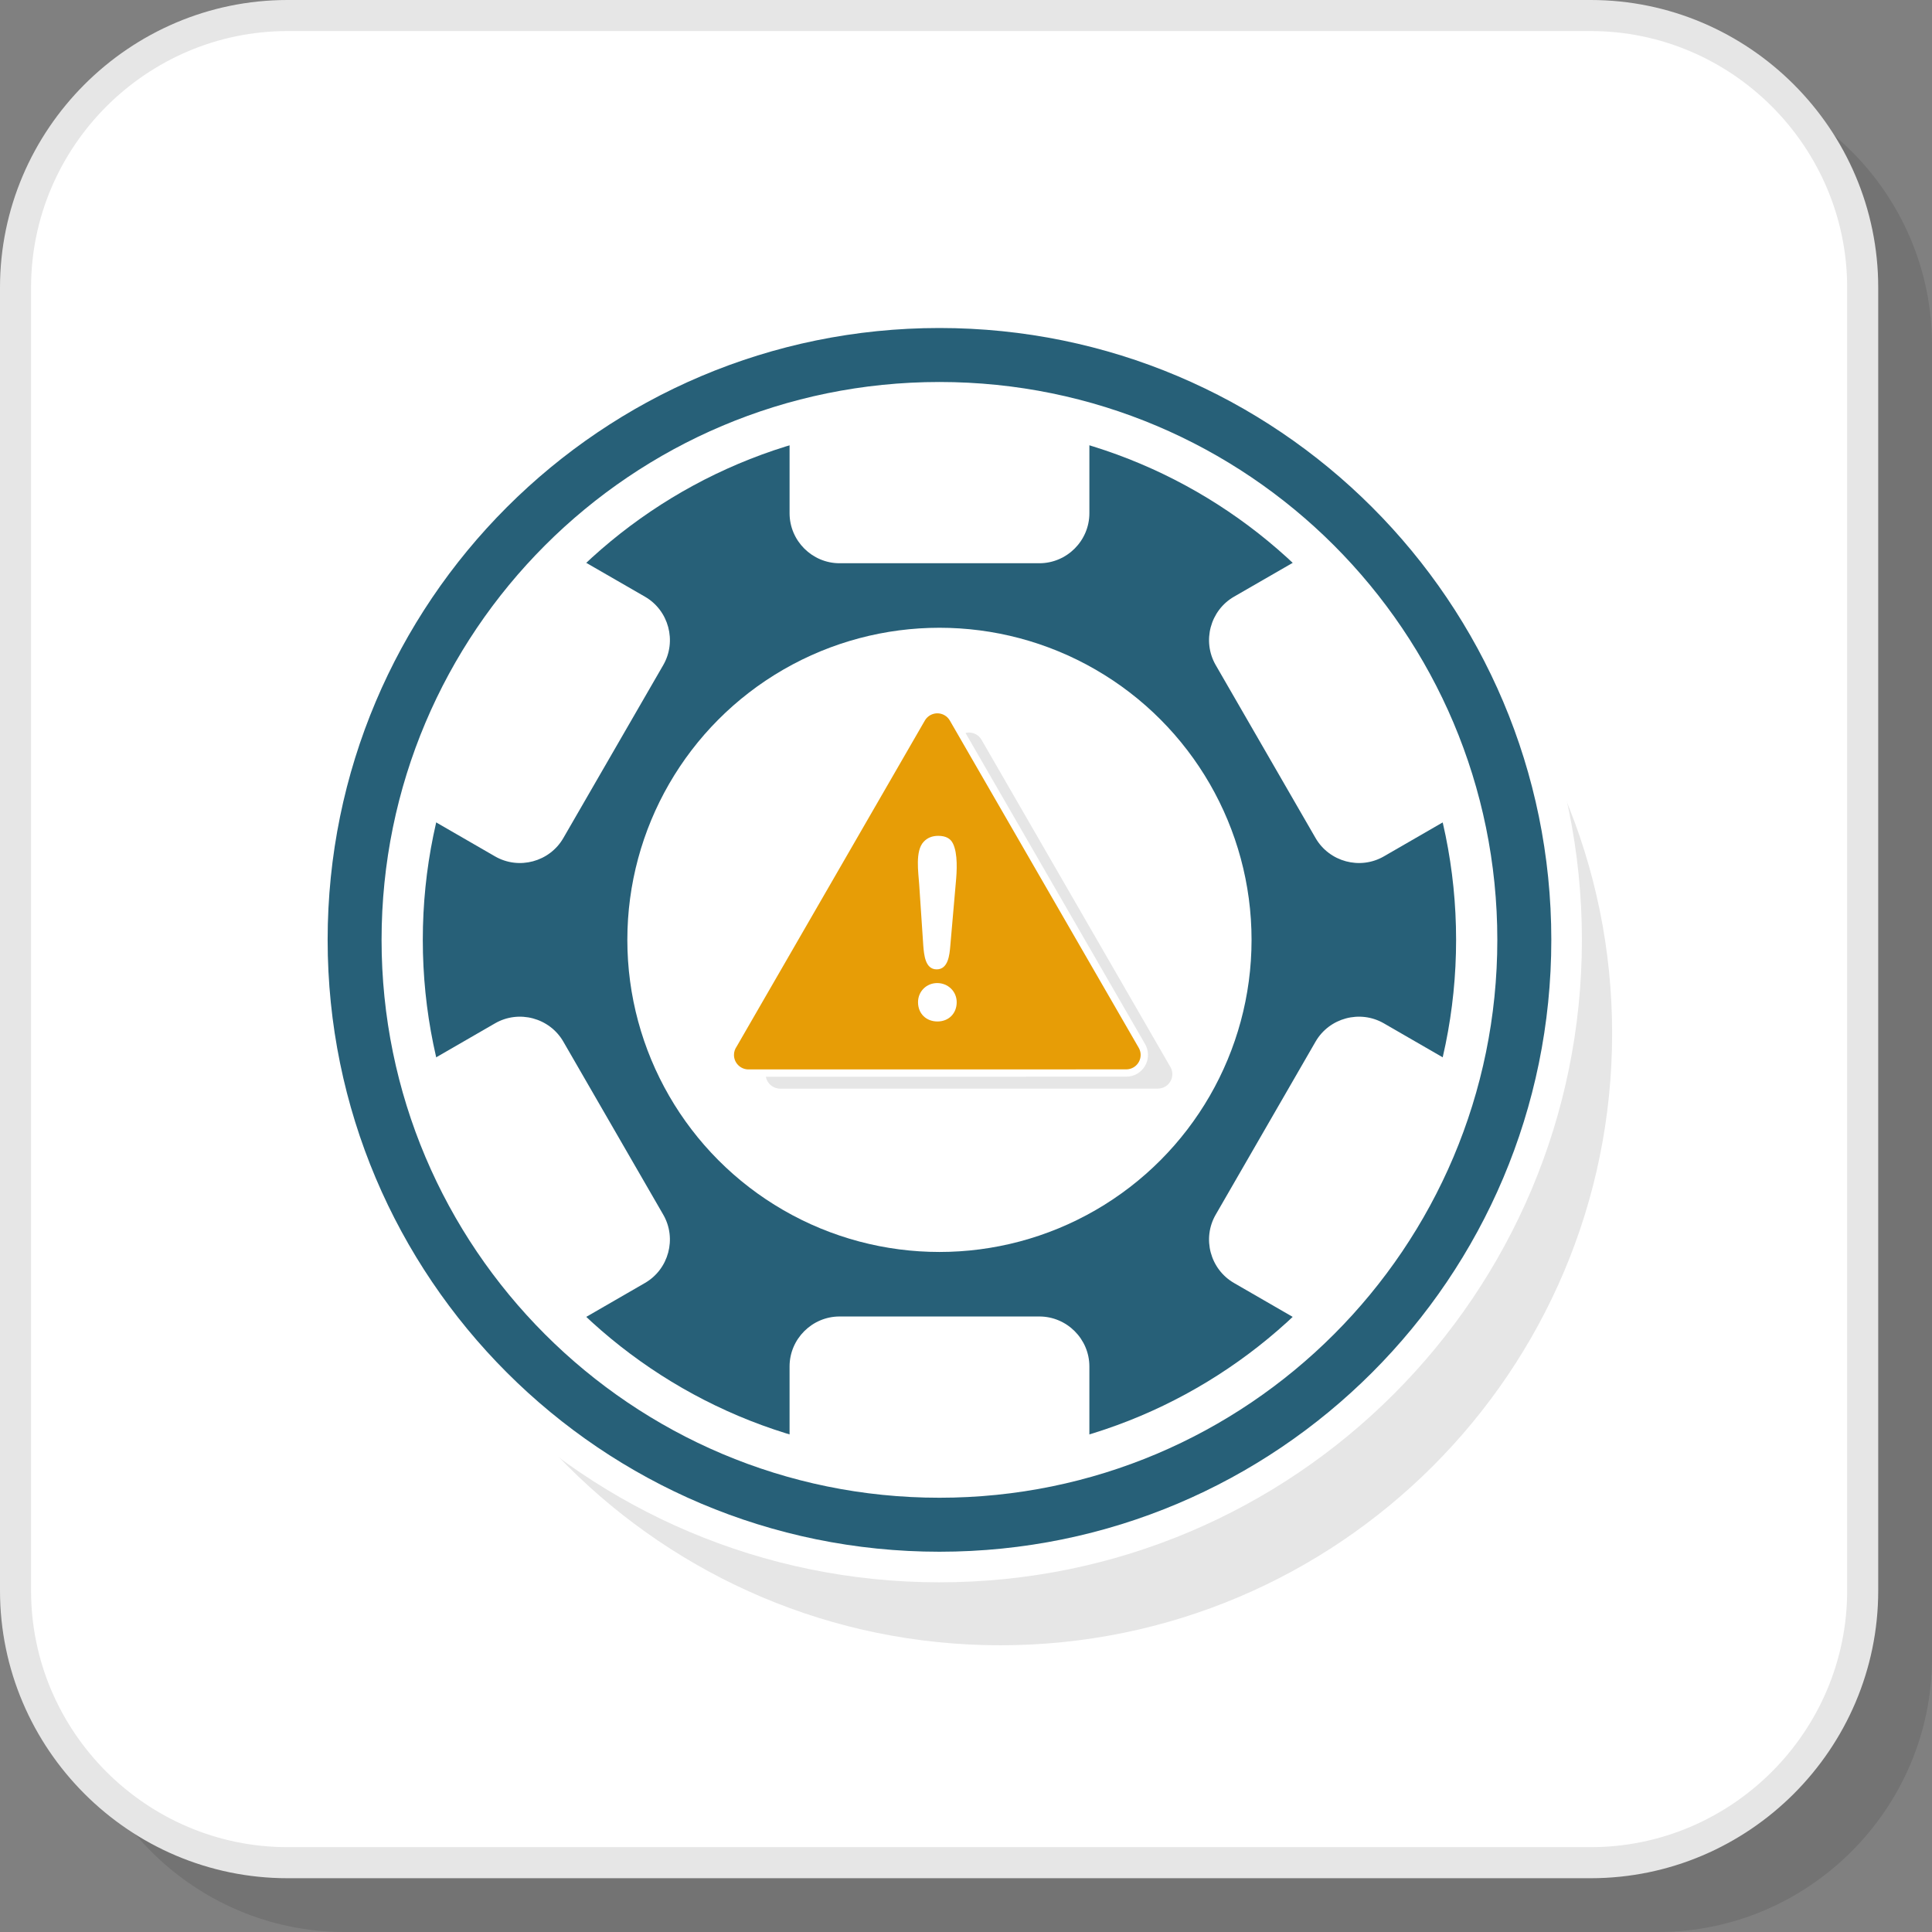
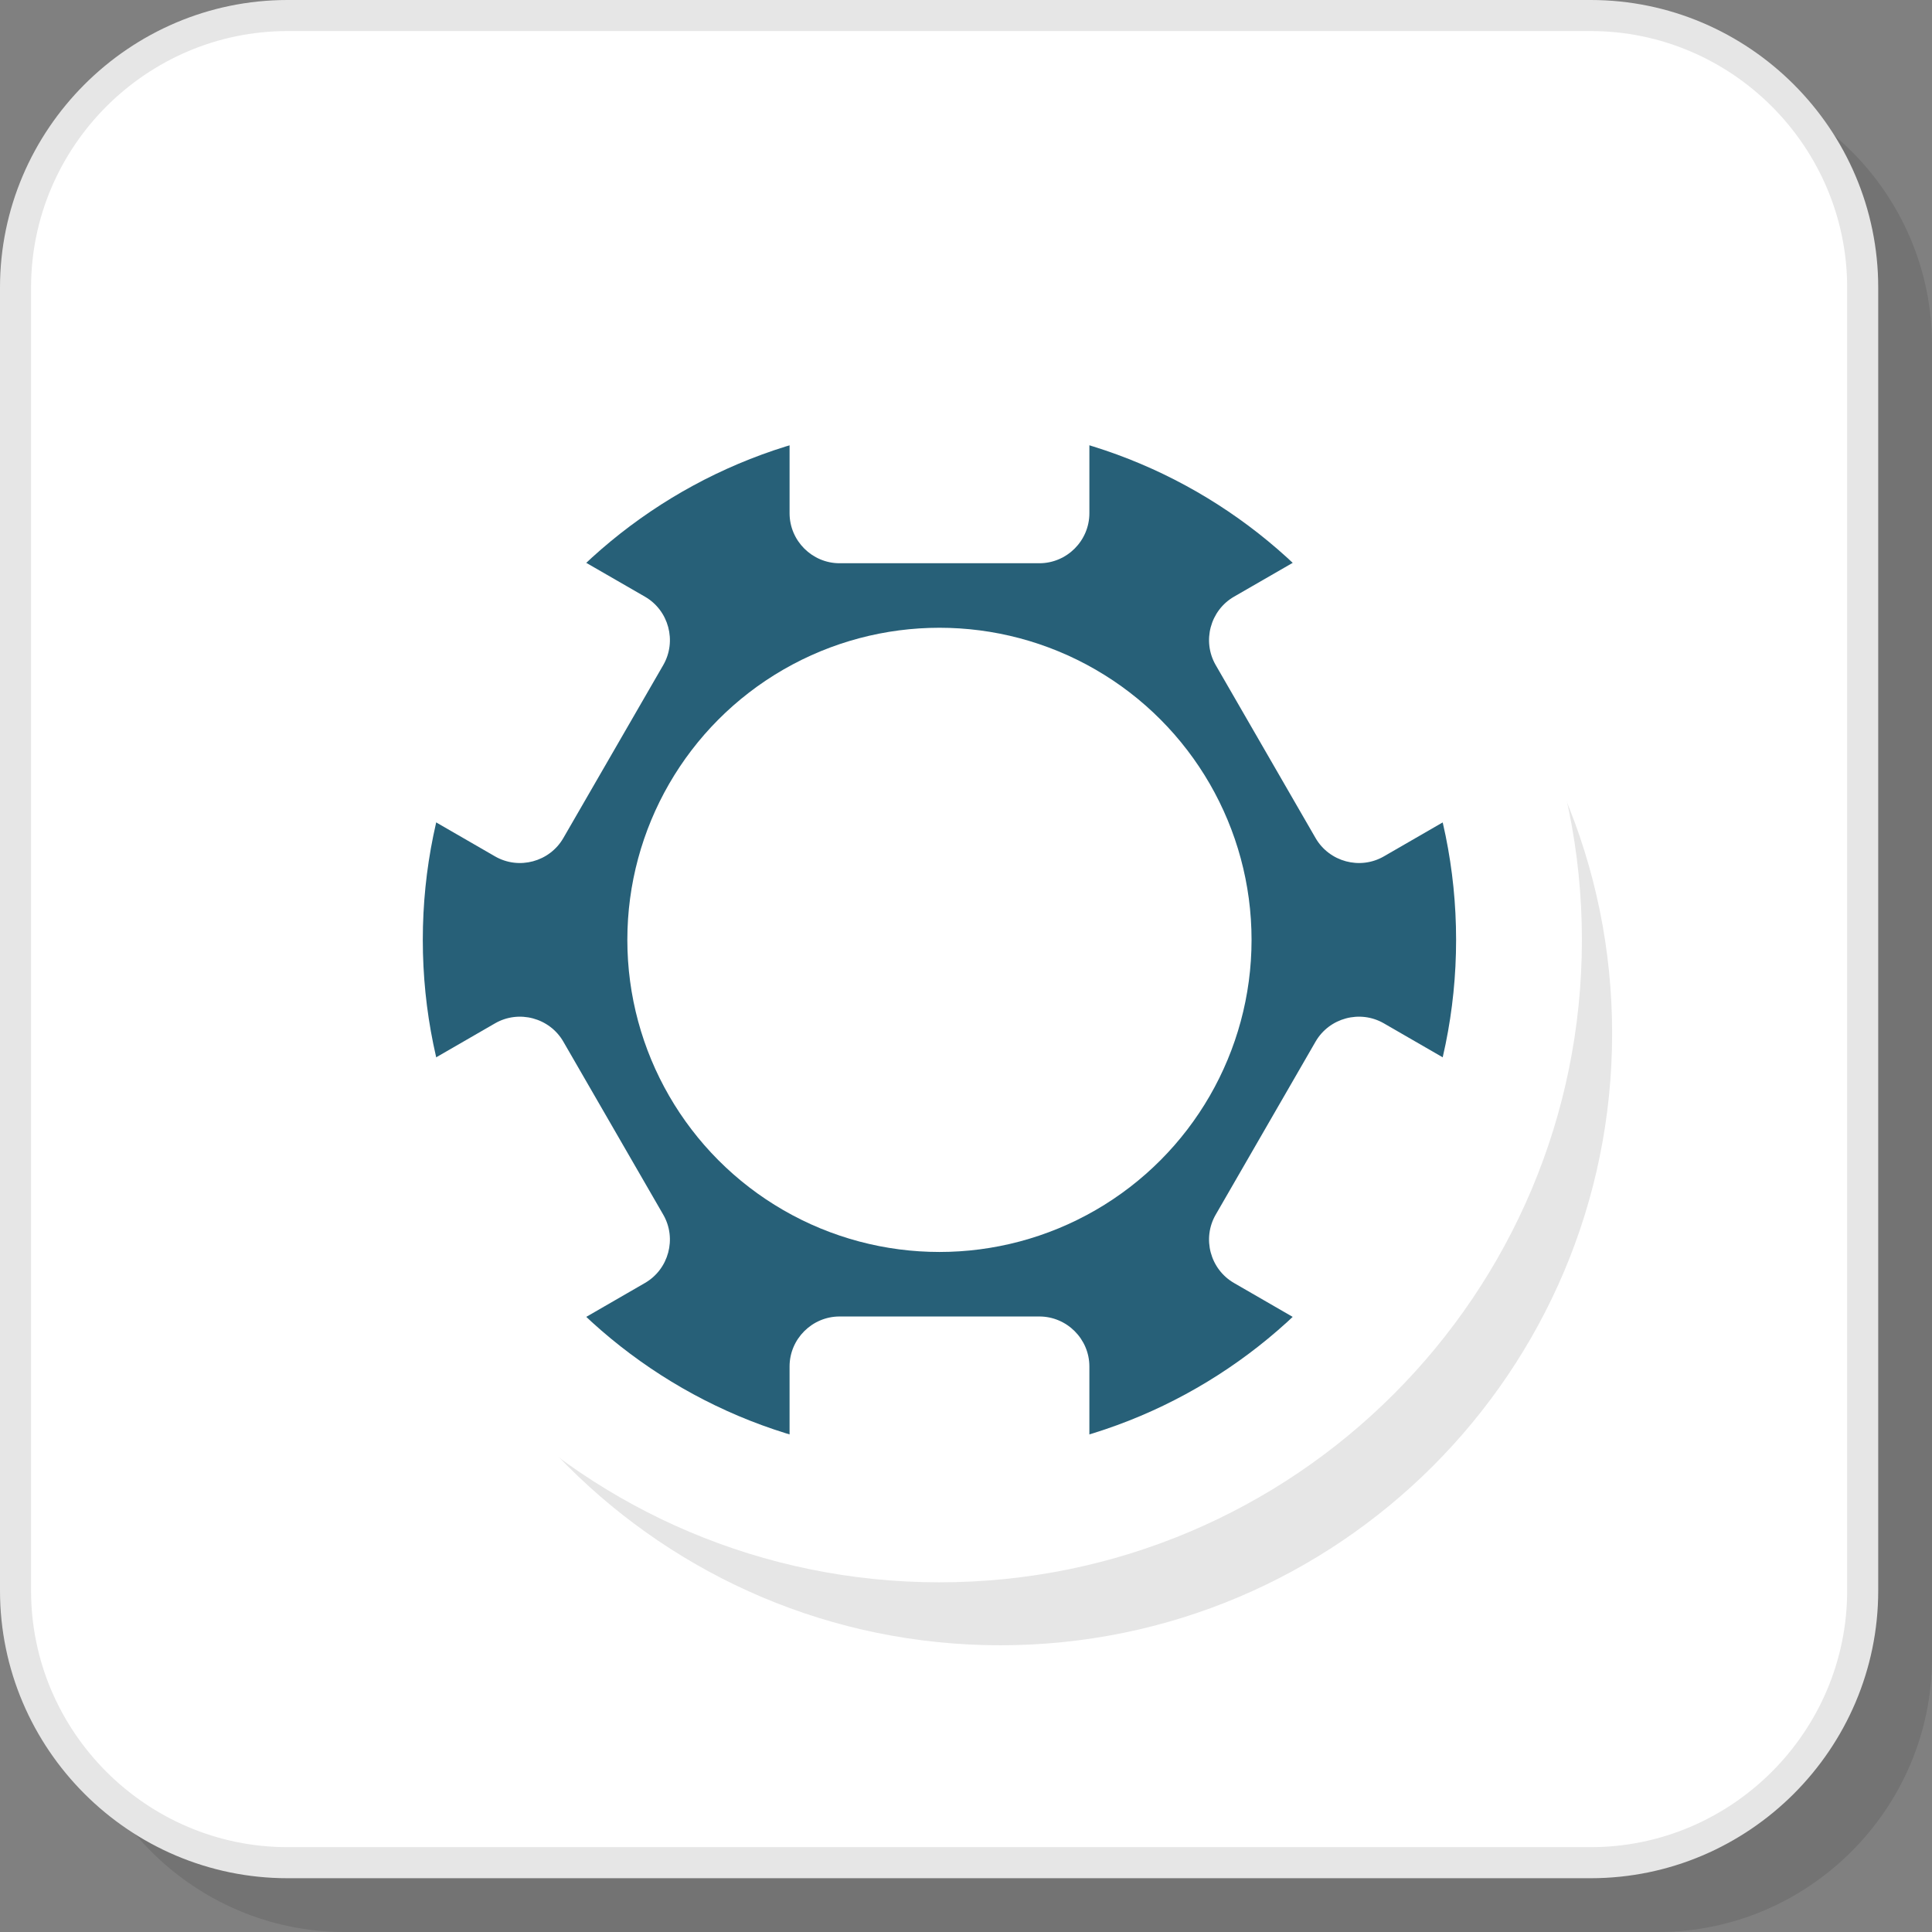
<svg xmlns="http://www.w3.org/2000/svg" xml:space="preserve" width="200px" height="200px" version="1.1" style="shape-rendering:geometricPrecision; text-rendering:geometricPrecision; image-rendering:optimizeQuality; fill-rule:evenodd; clip-rule:evenodd" viewBox="0 0 3707.3 3707.3">
  <rect x="0" y="0" width="3707.3" height="3707.3" fill="#808080" stroke="none" />
  <defs>
    <style type="text/css">
   
    .fil3 {fill:#276078}
    .fil2 {fill:#E6E6E6}
    .fil1 {fill:white}
    .fil4 {fill:#E6E6E6;fill-rule:nonzero}
    .fil5 {fill:#E79D06;fill-rule:nonzero}
    .fil6 {fill:white;fill-rule:nonzero}
    .fil0 {fill:black;fill-opacity:0.102}
   
  </style>
  </defs>
  <g id="Layer_x0020_1">
    <path class="fil0" d="M661.6 3707.3l2519.7 0c289.3,0 526,-236.7 526,-526l0 -2519.6c0,-289.4 -236.7,-526 -526,-526l-2519.7 0c-289.3,0 -526,236.6 -526,526l0 2519.6c0,289.3 236.7,526 526,526z" />
    <rect class="fil1" x="16.2" y="16.3" width="3571.6" height="3571.6" rx="526" ry="526" />
    <path class="fil2" d="M1919.4 808.9c648.4,0 1174.1,525.7 1174.1,1174.1 0,648.4 -525.7,1174.1 -1174.1,1174.1 -648.4,0 -1174.1,-525.7 -1174.1,-1174.1 0,-648.4 525.7,-1174.1 1174.1,-1174.1z" />
-     <path class="fil1" d="M2189.9 868.2c-119,-49.3 -249.7,-76.5 -387.2,-76.5 -137.4,0 -268.1,27.2 -387.1,76.5 -123.4,51.1 -234.8,126.3 -328.3,219.8 -93.5,93.5 -168.8,204.9 -219.9,328.4 -49.3,118.9 -76.5,249.7 -76.5,387.1 0,137.4 27.2,268.2 76.5,387.1 51.1,123.4 126.4,234.8 219.9,328.3 93.5,93.6 204.9,168.8 328.3,219.9 119,49.3 249.7,76.5 387.1,76.5 137.5,0 268.2,-27.2 387.2,-76.5 123.4,-51.1 234.8,-126.3 328.3,-219.9 93.5,-93.5 168.7,-204.9 219.9,-328.3 49.2,-118.9 76.4,-249.7 76.4,-387.1 0,-137.4 -27.2,-268.2 -76.4,-387.1 -51.2,-123.5 -126.4,-234.9 -219.9,-328.4 -93.5,-93.5 -204.9,-168.7 -328.3,-219.8z" />
-     <path class="fil1" d="M1802.7 733c295.6,0 563.3,119.8 757,313.5 193.7,193.7 313.5,461.4 313.5,757 0,295.6 -119.8,563.2 -313.5,756.9 -193.7,193.8 -461.4,313.6 -757,313.6 -295.6,0 -563.2,-119.8 -756.9,-313.6 -193.7,-193.7 -313.6,-461.3 -313.6,-756.9 0,-295.6 119.9,-563.3 313.6,-757 193.7,-193.7 461.3,-313.5 756.9,-313.5z" />
    <path class="fil1" d="M1802.7 629.4c648.5,0 1174.1,525.7 1174.1,1174.1 0,648.4 -525.6,1174.1 -1174.1,1174.1 -648.4,0 -1174,-525.7 -1174,-1174.1 0,-648.4 525.6,-1174.1 1174,-1174.1z" />
    <path class="fil1" d="M1802.7 570.7c340.5,0 648.7,138 871.7,361.1 223.1,223.1 361.1,531.3 361.1,871.7 0,340.4 -138,648.6 -361.1,871.7 -223,223.1 -531.2,361.1 -871.7,361.1 -340.3,0 -648.6,-138 -871.7,-361.1 -223,-223.1 -361,-531.3 -361,-871.7 0,-340.4 137.9,-648.6 361,-871.7 223.1,-223.1 531.4,-361.1 871.7,-361.1z" />
    <path class="fil3" d="M2503.8 1102.5c-179.4,-179.4 -427.3,-290.4 -701.1,-290.4 -273.7,0 -521.6,111 -701,290.4 -179.4,179.4 -290.4,427.2 -290.4,701 0,273.8 111,521.6 290.4,701 179.4,179.4 427.3,290.4 701,290.4 273.8,0 521.7,-111 701.1,-290.4 179.4,-179.4 290.3,-427.2 290.3,-701 0,-273.8 -110.9,-521.6 -290.3,-701z" />
    <circle class="fil1" cx="1802.7" cy="1803.5" r="598.9" />
    <path class="fil1" d="M2771.2 2030.5l-115.7 -66.8c-45.7,-26.4 -104.7,-10.6 -131.1,35.1l-191.6 332c-26.4,45.7 -10.6,104.7 35.1,131.1l115.5 66.7c7.6,-7.2 15.2,-14.4 22.6,-21.9 128.8,-128.8 222.4,-292.7 265.2,-476.2zm-265.2 -930.2c-7.4,-7.5 -15,-14.8 -22.6,-21.9l-115.5 66.6c-45.7,26.4 -61.5,85.4 -35.1,131.2l191.6 331.9c26.4,45.7 85.4,61.6 131.1,35.2l115.7 -66.8c-42.8,-183.5 -136.4,-347.5 -265.2,-476.2zm-415.6 -249.1c-91.1,-27.5 -187.6,-42.3 -287.7,-42.3 -100,0 -196.5,14.8 -287.6,42.3l0 133.6c0,52.8 43.2,96 96,96l383.3 0c52.8,0 96,-43.2 96,-96l0 -133.6zm-968.3 227.2c-7.6,7.1 -15.2,14.4 -22.6,21.9 -128.8,128.7 -222.4,292.7 -265.3,476.2l115.7 66.8c45.8,26.4 104.7,10.5 131.1,-35.2l191.7 -331.9c26.4,-45.8 10.6,-104.8 -35.1,-131.2l-115.5 -66.6zm-287.9 952.1c42.9,183.5 136.5,347.4 265.3,476.2 7.4,7.5 14.9,14.7 22.6,21.9l115.5 -66.7c45.7,-26.4 61.5,-85.4 35.1,-131.1l-191.7 -332c-26.4,-45.7 -85.4,-61.5 -131.1,-35.1l-115.7 66.8zm680.9 725.3c91.1,27.4 187.6,42.2 287.6,42.2 100.1,0 196.6,-14.8 287.7,-42.2l0 -133.7c0,-52.7 -43.2,-95.9 -96,-95.9l-383.3 0c-52.8,0 -96,43.2 -96,95.9l0 133.7z" />
-     <path class="fil3" d="M1802.7 733c295.6,0 563.3,119.8 757,313.5 193.7,193.8 313.5,461.4 313.5,757 0,295.6 -119.8,563.2 -313.5,756.9 -193.7,193.8 -461.4,313.6 -757,313.6 -295.6,0 -563.2,-119.8 -756.9,-313.6 -193.7,-193.7 -313.6,-461.3 -313.6,-756.9 0,-295.6 119.9,-563.2 313.6,-757 193.7,-193.7 461.3,-313.5 756.9,-313.5zm0 -103.6c648.5,0 1174.1,525.7 1174.1,1174.1 0,648.4 -525.6,1174.1 -1174.1,1174.1 -648.4,0 -1174,-525.7 -1174,-1174.1 0,-648.4 525.6,-1174.1 1174,-1174.1z" />
    <path class="fil4" d="M551.8 3544.5l2500.5 0c135.3,0 258.4,-55.4 347.6,-144.6 89.2,-89.2 144.6,-212.3 144.6,-347.6l0 -2500.5c0,-135.3 -55.4,-258.3 -144.6,-347.6 -89.2,-89.2 -212.3,-144.6 -347.6,-144.6l-2500.5 0c-135.3,0 -258.3,55.4 -347.6,144.6 -89.2,89.3 -144.6,212.3 -144.6,347.6l0 2500.5c0,135.3 55.4,258.4 144.6,347.6 89.3,89.2 212.3,144.6 347.6,144.6zm2500.5 59.6l-2500.5 0c-151.8,0 -289.7,-62 -389.7,-162 -100,-100 -162.1,-238 -162.1,-389.8l0 -2500.5c0,-151.8 62.1,-289.7 162.1,-389.7 100,-100 237.9,-162.1 389.7,-162.1l2500.5 0c151.8,0 289.8,62.1 389.8,162.1 100,100 162,237.9 162,389.7l0 2500.5c0,151.8 -62,289.8 -162,389.8 -100,100 -238,162 -389.8,162z" />
-     <path class="fil4" d="M1883.4 1419.5l362.5 628c7.6,13.2 3,30.1 -10.2,37.7 -4.4,2.5 -9.1,3.7 -13.8,3.7l-724.9 0.1c-13.7,0 -25,-9.9 -27.4,-22.8l691.6 -0.2c7.3,0 14.4,-1.9 20.7,-5.5 20,-11.5 26.9,-37 15.4,-57l-344.6 -597c6.8,-1.7 14.1,-0.8 20.6,2.9 4.4,2.5 7.8,6.1 10.1,10.1z" />
-     <path class="fil5" d="M1822.6 1382.6l362.5 628c7.6,13.2 3,30.1 -10.2,37.7 -4.3,2.5 -9.1,3.7 -13.7,3.7l-725 0.1c-15.3,0 -27.8,-12.5 -27.8,-27.8 0,-5.9 1.9,-11.5 5.1,-16l361.2 -625.7c7.7,-13.2 24.6,-17.7 37.8,-10.1 4.4,2.5 7.8,6.1 10.1,10.1z" />
    <path class="fil6" d="M1771.7 1814.8l-7.9 -118c-1.5,-22.6 -8,-63.8 8.5,-81.4 7.1,-7.7 16.4,-11.5 28.1,-11.5 14.1,0 23.5,4.9 28.2,14.7 9.6,19.5 7.6,53.5 5.5,75.3l-10.6 121.4c-1.4,16.7 -3.9,44.8 -26.1,44.8 -22.4,0 -24.2,-28.6 -25.7,-45.3zm27.2 145.3c-21.7,0 -37.3,-15.1 -37.3,-37 0,-20.7 16.2,-36.7 36.8,-36.7 20.6,0 37.4,15.9 37.4,36.7 0,21.6 -15.3,37 -36.9,37z" />
  </g>
</svg>